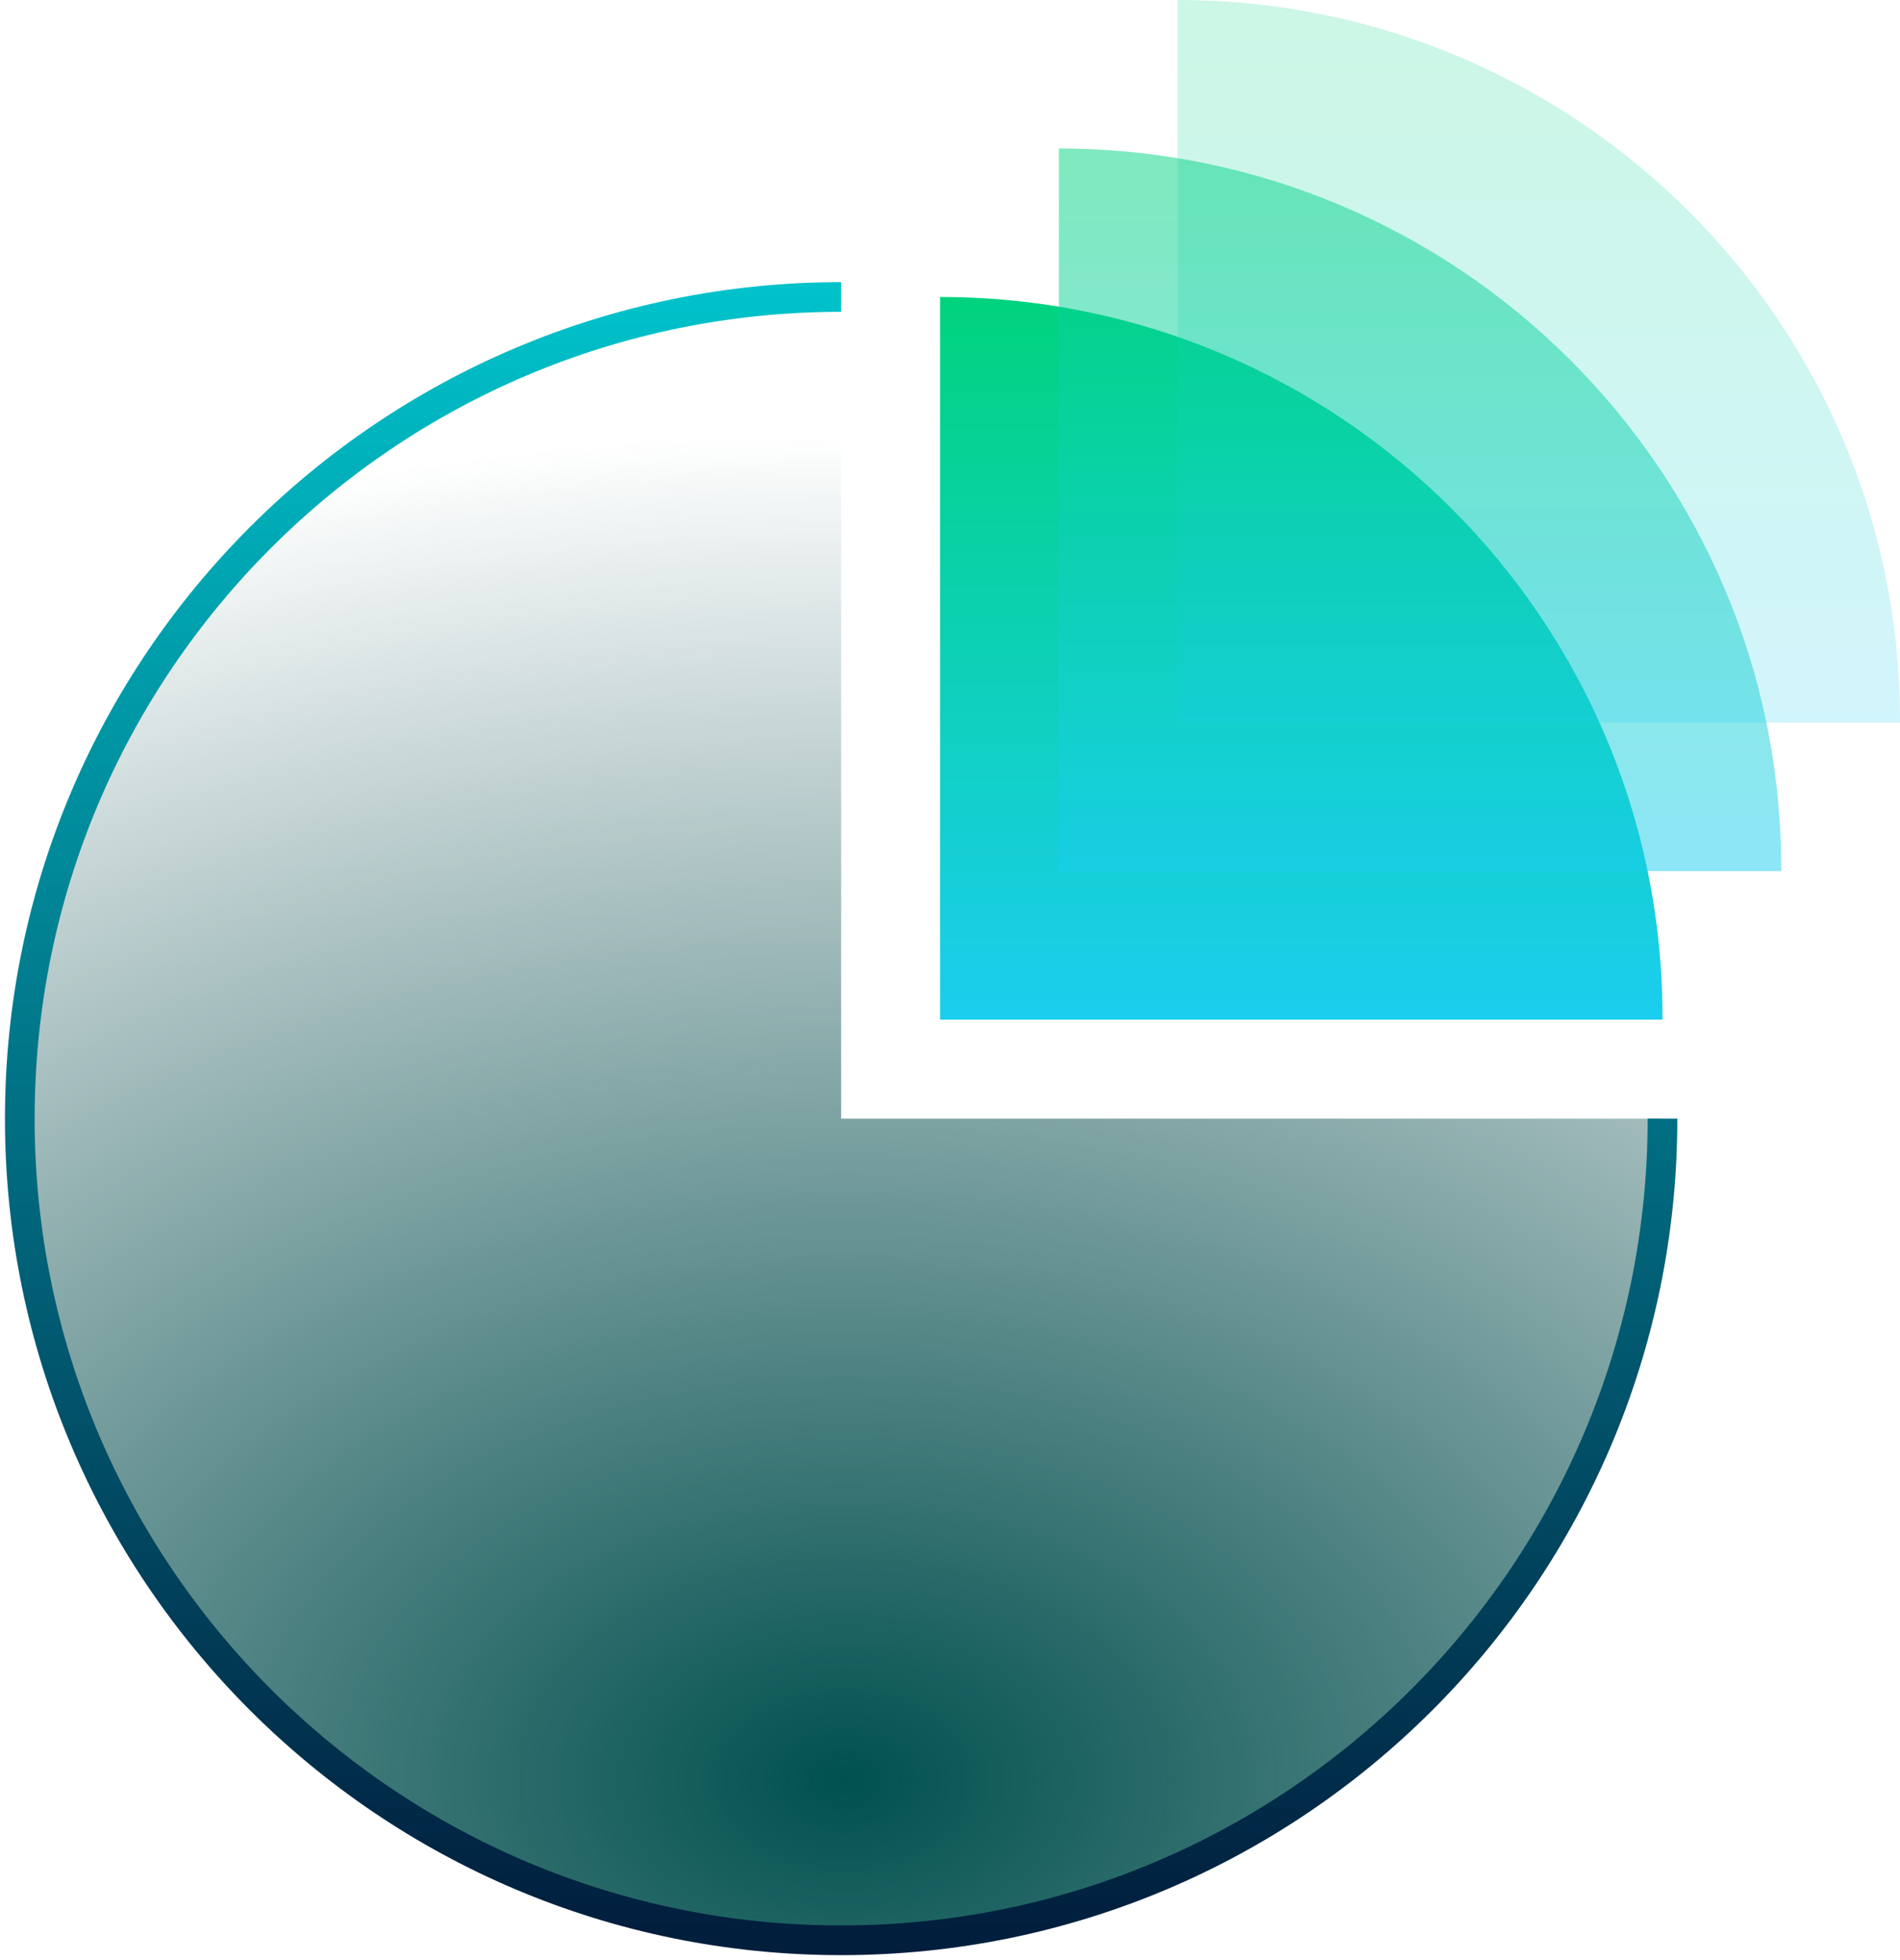
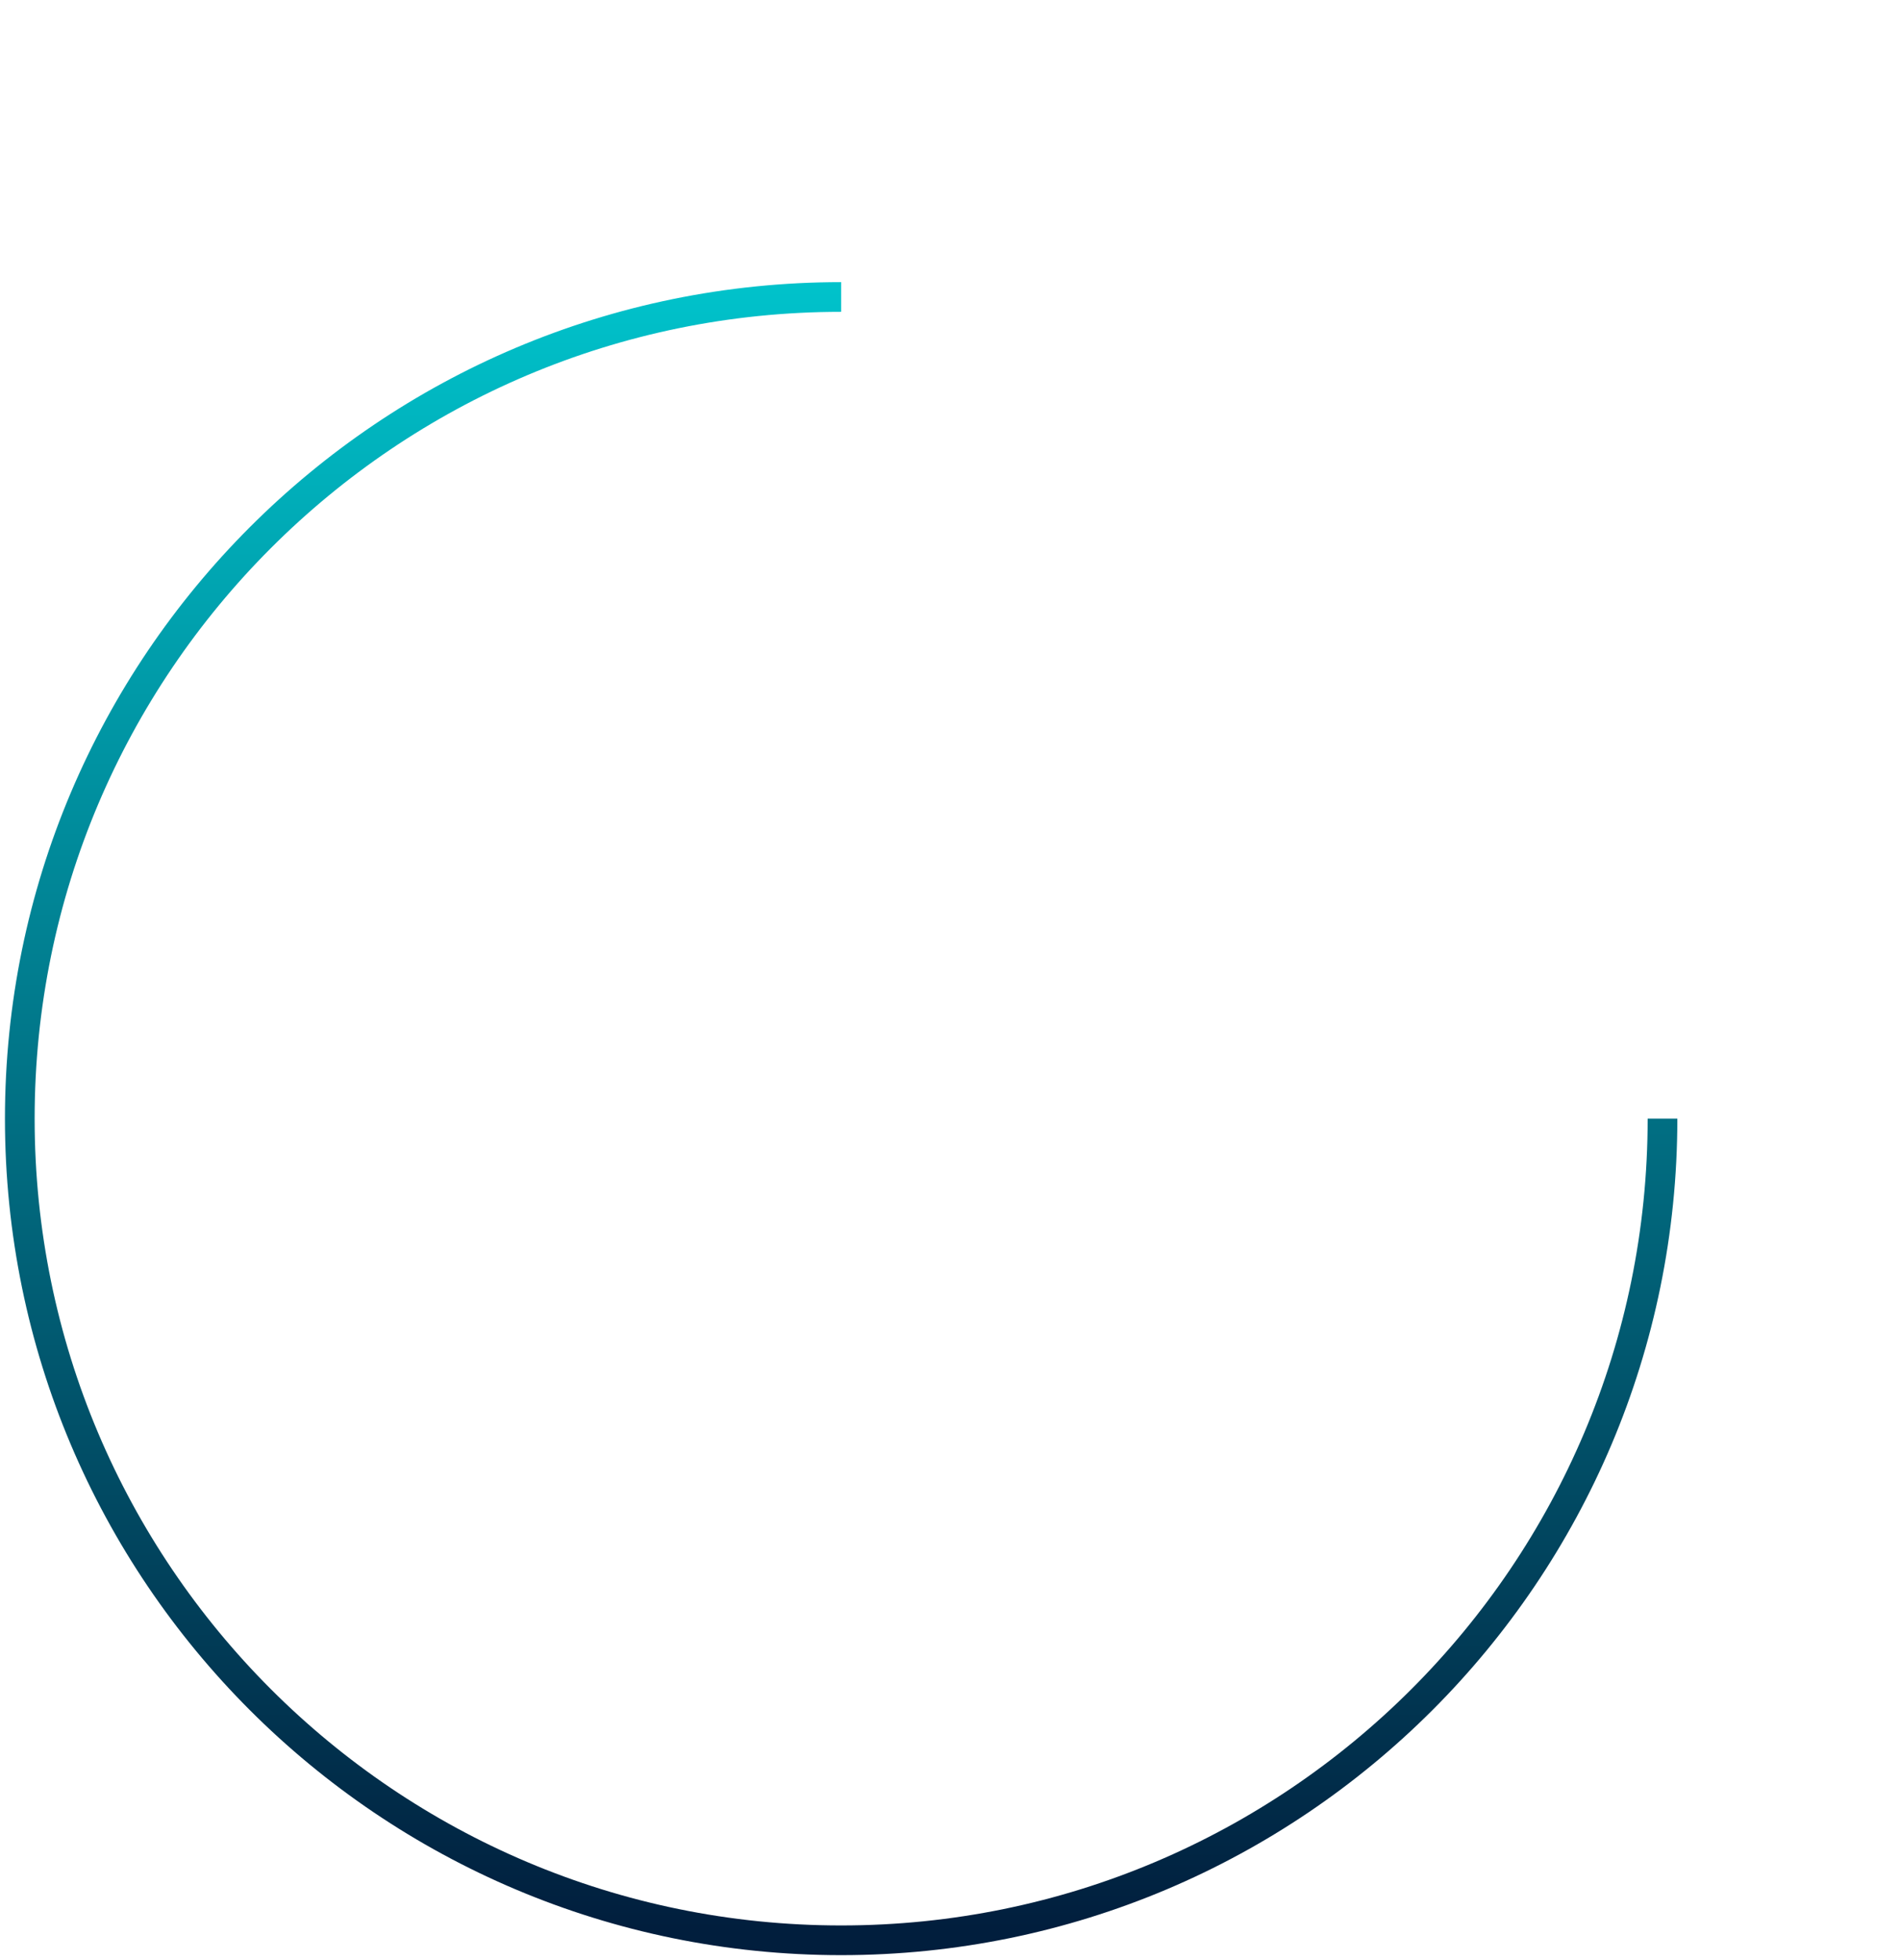
<svg xmlns="http://www.w3.org/2000/svg" width="192" height="198" viewBox="0 0 192 198" fill="none">
-   <path d="M85 30C39.16 30 2 67.16 2 113C2 158.84 39.16 196 85 196C130.84 196 168 158.84 168 113H85V30Z" fill="url(#paint0_radial_305_658)" style="mix-blend-mode:screen" />
  <path d="M85 30C39.16 30 2 67.16 2 113C2 158.84 39.16 196 85 196C130.84 196 168 158.84 168 113" stroke="url(#paint1_linear_305_658)" stroke-width="3" />
-   <path d="M95 103H168C168 102.916 168 102.831 168 102.747C168 62.57 135.317 30 95 30V103Z" fill="url(#paint2_linear_305_658)" style="mix-blend-mode:screen" />
  <g opacity="0.5">
-     <path d="M107 88H180C180 87.916 180 87.831 180 87.746C180 47.57 147.317 15 107 15V88Z" fill="url(#paint3_linear_305_658)" style="mix-blend-mode:screen" />
-   </g>
+     </g>
  <g opacity="0.2">
-     <path d="M119 73H192C192 72.916 192 72.831 192 72.746C192 32.57 159.317 0 119 0V73Z" fill="url(#paint4_linear_305_658)" style="mix-blend-mode:screen" />
-   </g>
+     </g>
  <defs>
    <radialGradient id="paint0_radial_305_658" cx="0" cy="0" r="1" gradientUnits="userSpaceOnUse" gradientTransform="translate(85.32 180.722) scale(202.249 137.831)">
      <stop stop-color="#00514F" />
      <stop offset="1" stop-color="#003F42" stop-opacity="0" />
    </radialGradient>
    <linearGradient id="paint1_linear_305_658" x1="85.73" y1="-18.328" x2="85.73" y2="247.626" gradientUnits="userSpaceOnUse">
      <stop stop-color="#00F1F3" />
      <stop offset="0.802" stop-color="#011E3D" />
    </linearGradient>
    <linearGradient id="paint2_linear_305_658" x1="131.5" y1="103" x2="131.5" y2="30" gradientUnits="userSpaceOnUse">
      <stop stop-color="#1BCEEF" />
      <stop offset="1" stop-color="#00D37E" />
    </linearGradient>
    <linearGradient id="paint3_linear_305_658" x1="143.5" y1="88" x2="143.5" y2="15" gradientUnits="userSpaceOnUse">
      <stop stop-color="#1BCEEF" />
      <stop offset="1" stop-color="#00D37E" />
    </linearGradient>
    <linearGradient id="paint4_linear_305_658" x1="155.5" y1="73" x2="155.5" y2="0" gradientUnits="userSpaceOnUse">
      <stop stop-color="#1BCEEF" />
      <stop offset="1" stop-color="#00D37E" />
    </linearGradient>
  </defs>
</svg>